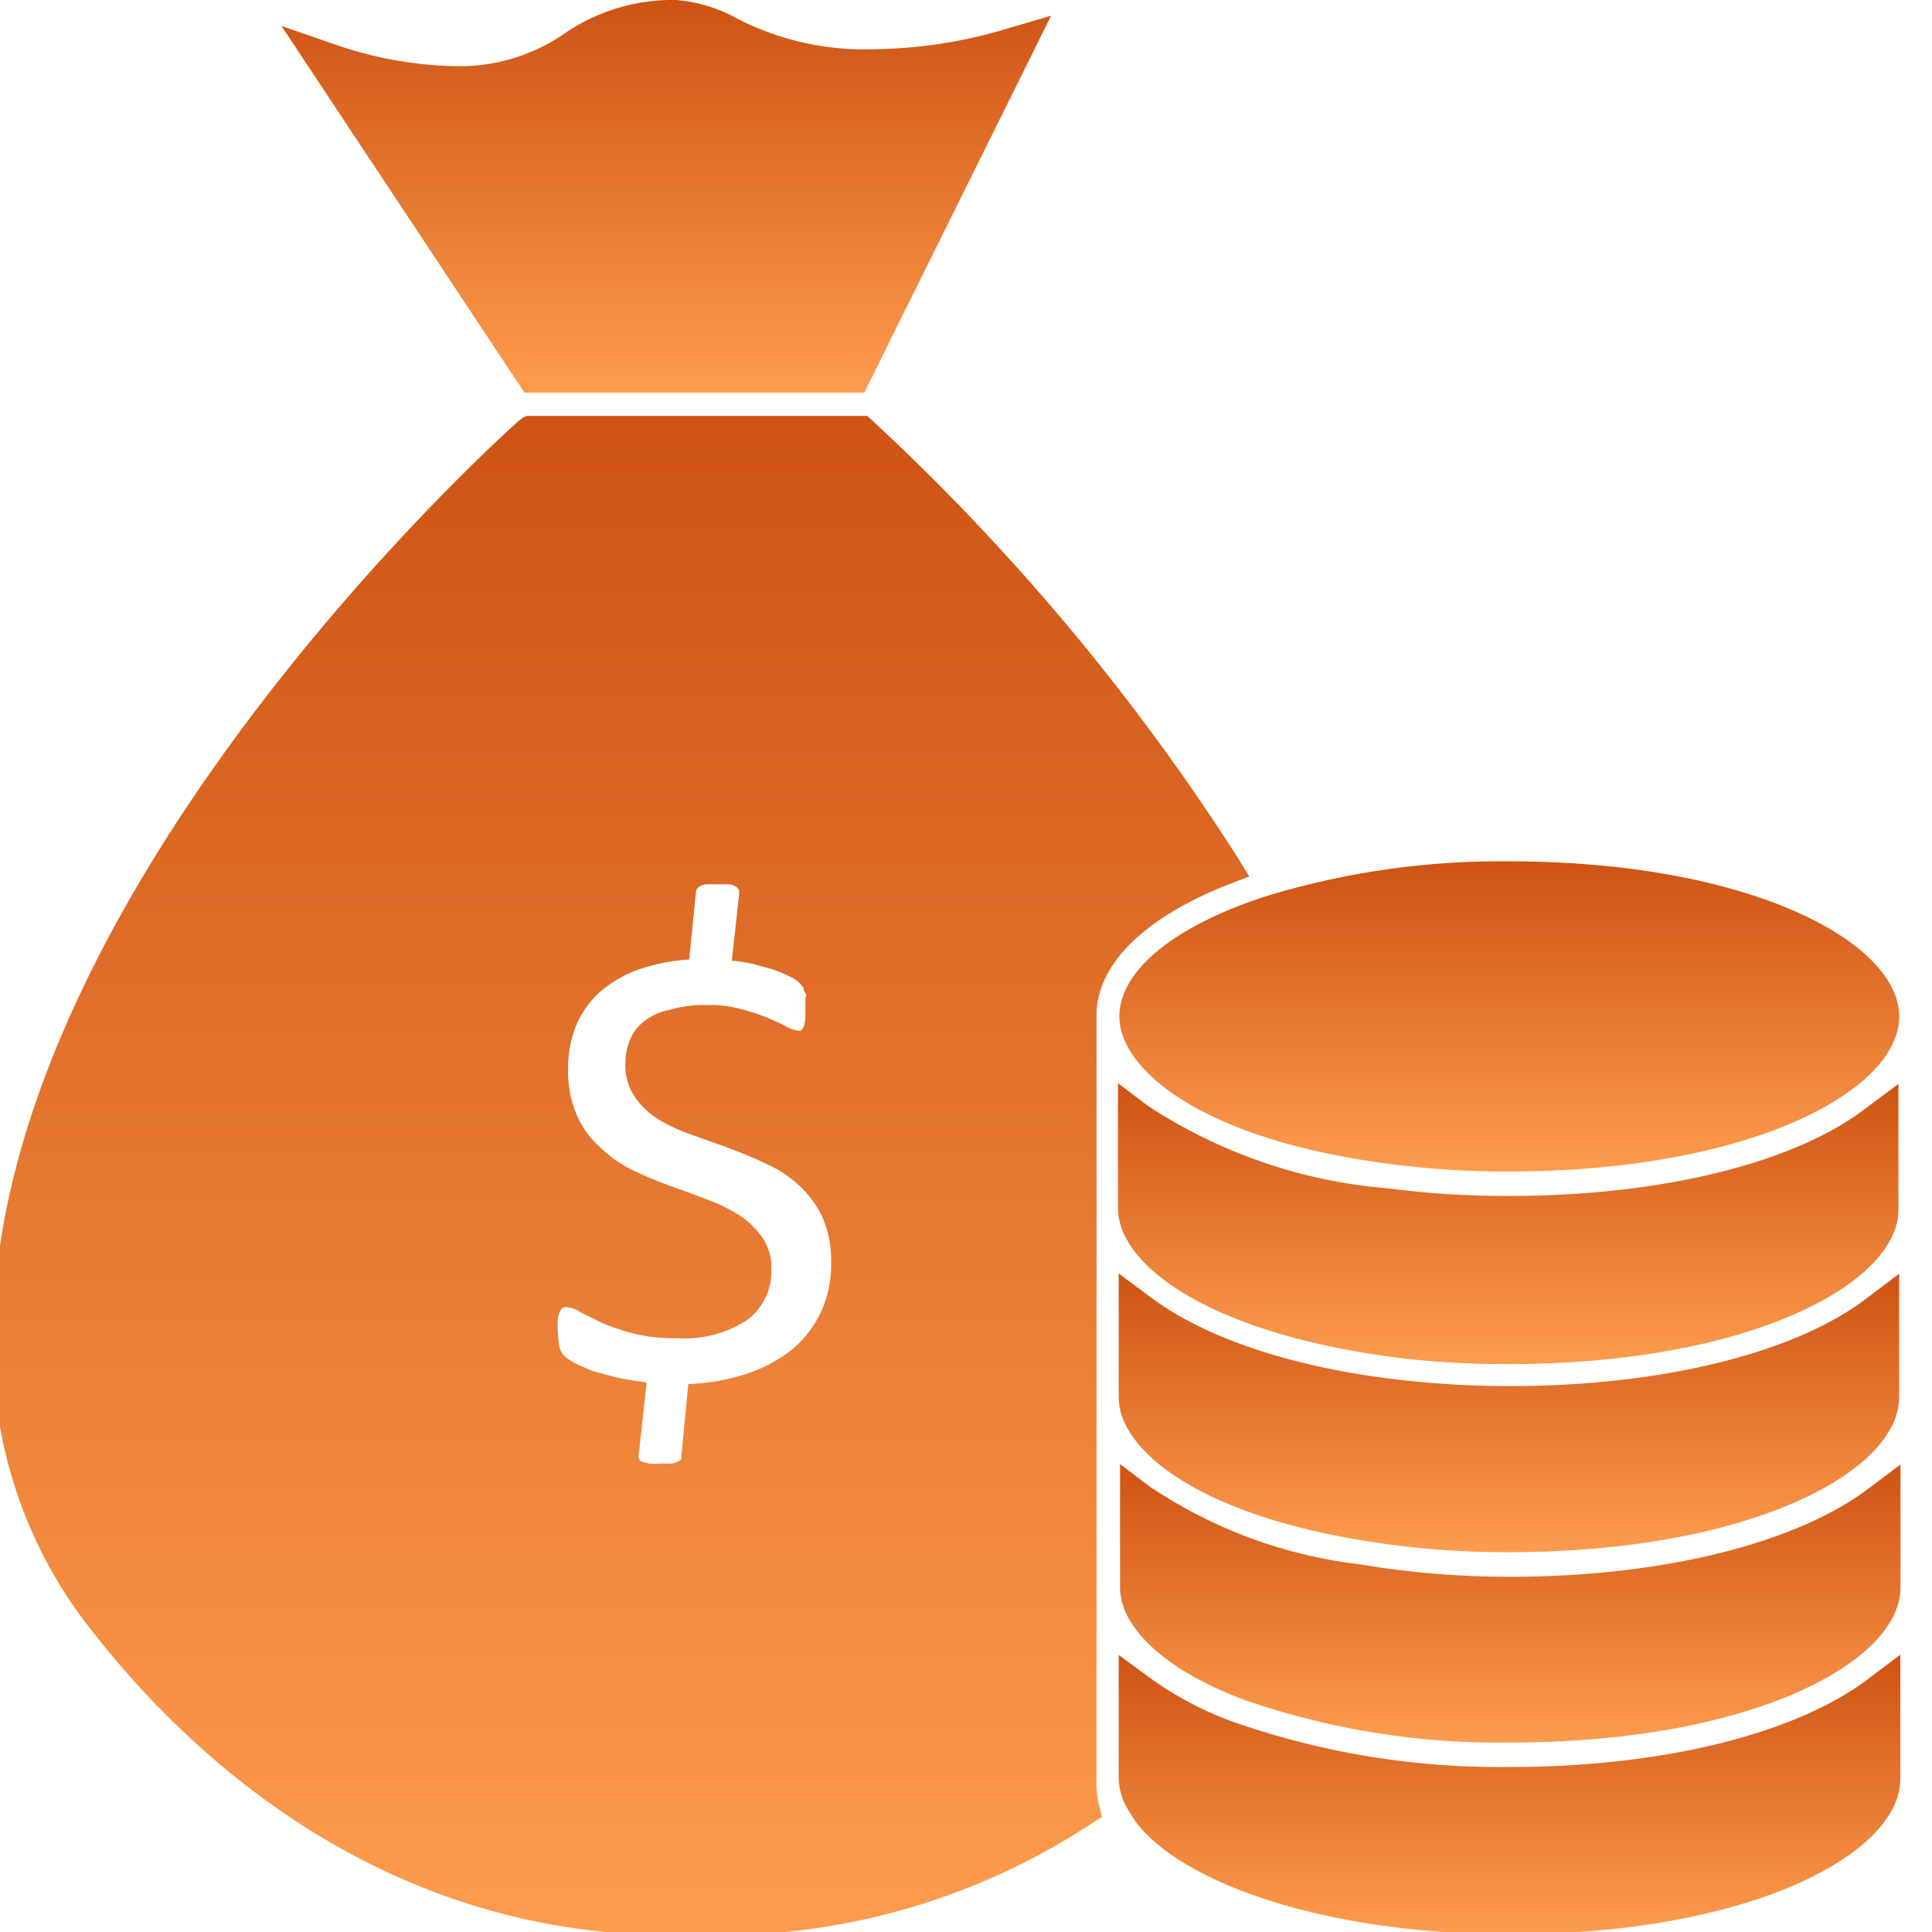
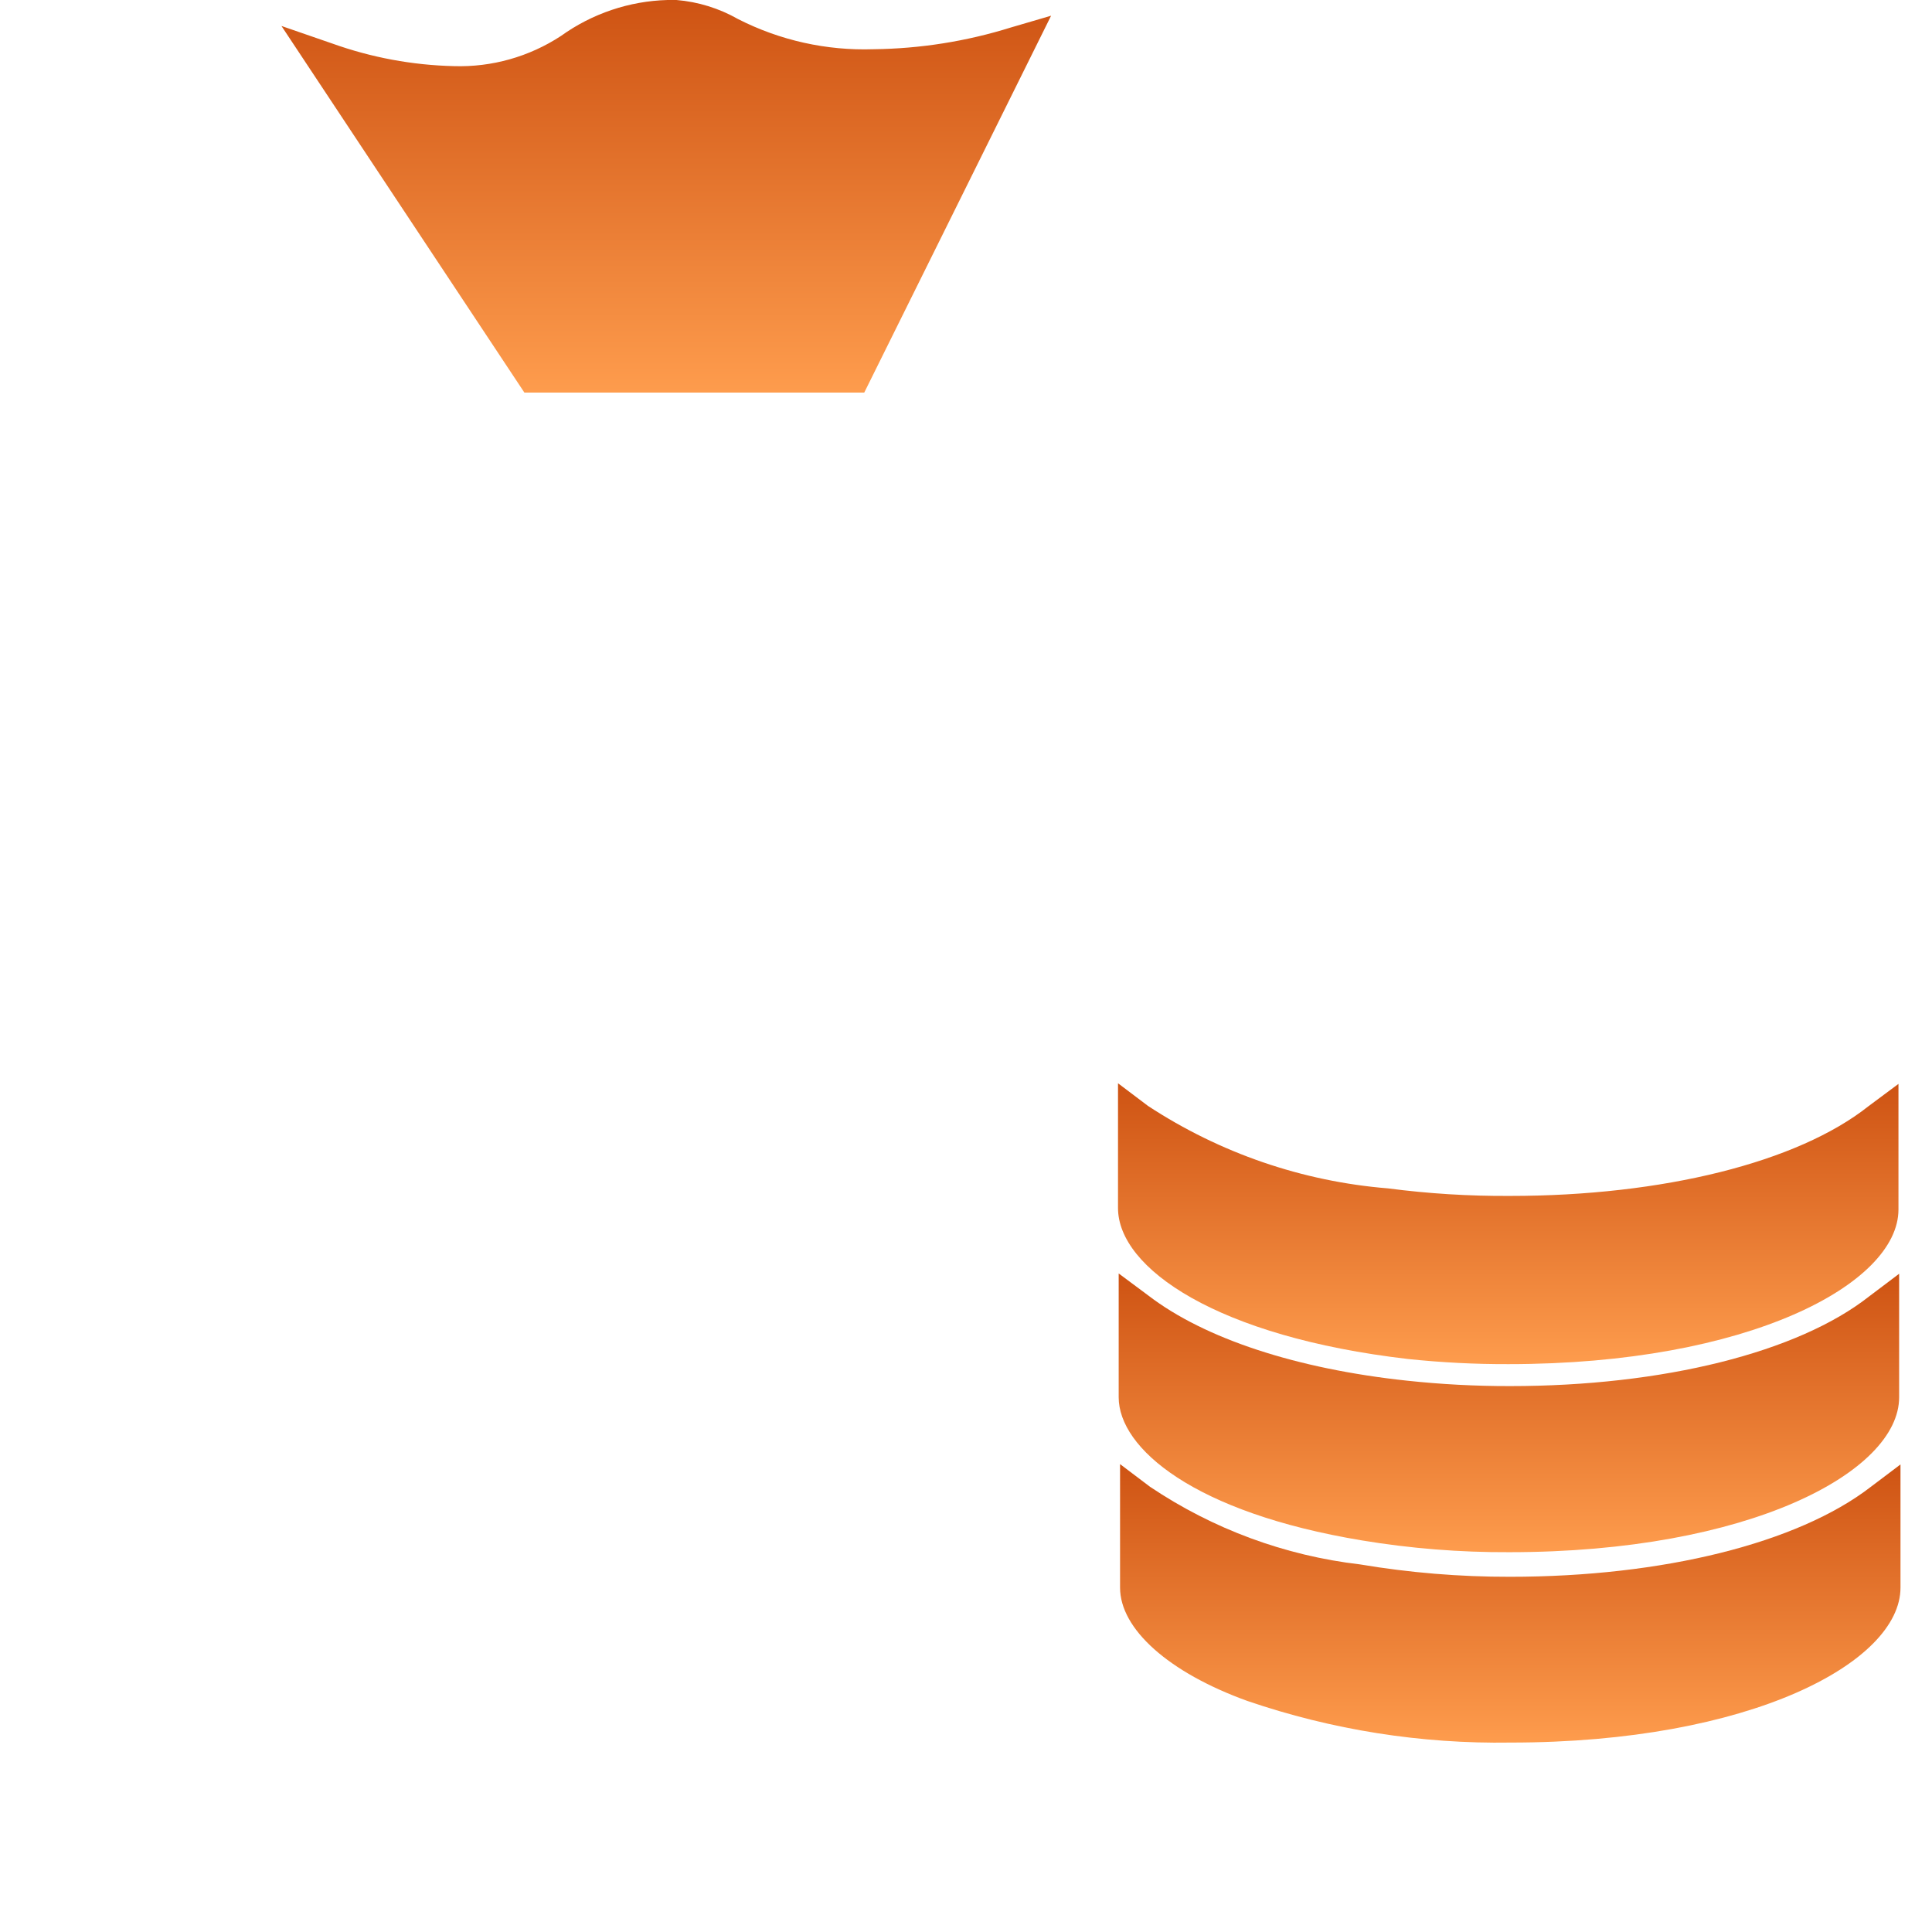
<svg xmlns="http://www.w3.org/2000/svg" width="100" height="100" viewBox="0 0 100 100" fill="none">
  <g clip-path="url(#clip0_299_2936)">
-     <path d="M57.938 52.616C57.938 55.414 62.332 59.01 71.911 60.244C73.97 60.516 76.044 60.647 78.121 60.635C90.54 60.635 98.303 56.477 98.303 52.616C98.303 48.755 90.54 44.582 78.121 44.582C73.917 44.535 69.73 45.125 65.701 46.333C60.857 47.864 57.938 50.209 57.938 52.616Z" fill="url(#paint0_linear_299_2936)" />
    <path d="M78.159 61.901C76.046 61.914 73.936 61.783 71.84 61.51C67.412 61.151 63.143 59.684 59.421 57.243L57.868 56.07V62.526C57.868 65.652 63.022 69.201 72.881 70.342C74.608 70.524 76.344 70.613 78.081 70.607C90.501 70.607 98.264 66.449 98.264 62.604V56.102L96.711 57.258C93.047 60.166 86.061 61.901 78.159 61.901Z" fill="url(#paint1_linear_299_2936)" />
    <path d="M78.163 71.744C76.379 71.747 74.597 71.653 72.823 71.463C67.109 70.853 62.359 69.29 59.456 67.07L57.903 65.914V72.322C57.903 74.964 61.8 78.293 70.494 79.732C73.013 80.15 75.563 80.353 78.117 80.341C90.536 80.341 98.299 76.183 98.299 72.322V65.929L96.746 67.102C93.051 70.009 86.065 71.744 78.163 71.744Z" fill="url(#paint2_linear_299_2936)" />
    <path d="M78.156 81.614C75.555 81.619 72.959 81.404 70.393 80.973C66.506 80.52 62.781 79.143 59.526 76.956L57.974 75.783V82.176C57.974 84.318 60.489 86.569 64.556 88.038C68.943 89.54 73.554 90.269 78.187 90.195C90.607 90.195 98.369 86.037 98.369 82.176V75.799L96.817 76.971C93.044 79.879 86.058 81.614 78.156 81.614Z" fill="url(#paint3_linear_299_2936)" />
-     <path d="M78.179 91.459C73.398 91.527 68.641 90.771 64.113 89.223C62.449 88.655 60.879 87.838 59.456 86.8L57.903 85.659V92.006C57.911 92.642 58.106 93.262 58.462 93.788L58.571 93.975C60.496 97.102 67.886 100.118 78.179 100.118C90.599 100.118 98.361 95.945 98.361 92.084V85.644L96.808 86.816C93.067 89.724 86.081 91.459 78.179 91.459Z" fill="url(#paint4_linear_299_2936)" />
    <path d="M44.733 20.321L54.405 0.813L52.325 1.422C50.021 2.141 47.626 2.52 45.214 2.548C42.782 2.629 40.368 2.092 38.197 0.985C37.219 0.429 36.134 0.093 35.014 0L34.549 0C32.569 0.054 30.65 0.702 29.037 1.86C27.392 2.938 25.458 3.484 23.495 3.423C21.346 3.373 19.218 2.977 17.192 2.251L14.568 1.344L27.143 20.321H44.733Z" fill="url(#paint5_linear_299_2936)" />
-     <path d="M56.757 92.008V52.618C56.757 52.618 56.757 52.508 56.757 52.352C56.897 49.788 59.319 47.459 63.604 45.771L64.659 45.365L64.069 44.396C58.704 36.004 52.286 28.343 44.974 21.605L44.881 21.527H27.26L27.058 21.621L26.872 21.762C23.674 24.606 -3.525 50.195 -0.063 73.47C0.585 77.529 2.282 81.346 4.858 84.537C9.407 90.351 19.327 100.168 34.79 100.168H37.072C43.961 100.195 50.707 98.189 56.478 94.4L57.037 94.04L56.866 93.353C56.767 92.912 56.73 92.459 56.757 92.008ZM42.505 67.874C42.167 68.621 41.669 69.282 41.046 69.812C40.354 70.366 39.571 70.794 38.733 71.078C37.73 71.414 36.684 71.604 35.628 71.641L35.271 75.33C35.262 75.392 35.262 75.455 35.271 75.517C35.219 75.576 35.156 75.624 35.085 75.658C34.986 75.703 34.881 75.734 34.774 75.752H34.231C34.024 75.773 33.816 75.773 33.61 75.752C33.482 75.736 33.357 75.705 33.237 75.658C33.197 75.645 33.161 75.623 33.131 75.593C33.102 75.563 33.079 75.526 33.066 75.486C33.051 75.449 33.042 75.409 33.042 75.369C33.042 75.329 33.051 75.289 33.066 75.252L33.47 71.563C32.927 71.484 32.43 71.406 31.918 71.297L30.691 70.969C30.319 70.812 30.008 70.687 29.76 70.562C29.564 70.46 29.381 70.334 29.216 70.187C29.085 70.06 28.993 69.897 28.952 69.718C28.905 69.455 28.879 69.188 28.875 68.921C28.857 68.708 28.857 68.493 28.875 68.28C28.88 68.136 28.923 67.996 28.999 67.874C29.012 67.83 29.034 67.789 29.063 67.754C29.092 67.719 29.129 67.691 29.17 67.671C29.252 67.653 29.336 67.653 29.418 67.671C29.644 67.695 29.859 67.782 30.039 67.921L31.11 68.452C31.643 68.684 32.193 68.873 32.756 69.015C33.508 69.198 34.28 69.283 35.054 69.265C36.335 69.352 37.61 69.017 38.687 68.311C39.085 68.011 39.406 67.618 39.622 67.167C39.838 66.715 39.943 66.218 39.928 65.717C39.956 65.128 39.792 64.547 39.463 64.06C39.144 63.599 38.737 63.206 38.267 62.903C37.73 62.565 37.157 62.288 36.56 62.075C35.939 61.824 35.286 61.605 34.619 61.355C33.963 61.121 33.32 60.849 32.694 60.543C32.1 60.249 31.555 59.864 31.079 59.401C30.559 58.946 30.145 58.38 29.868 57.745C29.541 56.991 29.382 56.175 29.403 55.353C29.393 54.6 29.525 53.852 29.791 53.149C30.055 52.5 30.452 51.914 30.955 51.43C31.533 50.91 32.202 50.502 32.927 50.226C33.811 49.906 34.737 49.717 35.675 49.663L36.016 46.224C36.016 46.154 36.035 46.085 36.07 46.025C36.106 45.964 36.157 45.914 36.218 45.88C36.32 45.814 36.438 45.776 36.56 45.771H37.103H37.708C37.847 45.776 37.981 45.82 38.096 45.896C38.161 45.94 38.214 45.999 38.252 46.068C38.26 46.151 38.26 46.235 38.252 46.318L37.879 49.726C38.229 49.755 38.576 49.807 38.919 49.882L39.959 50.163C40.257 50.263 40.548 50.383 40.829 50.523C41.023 50.599 41.202 50.711 41.357 50.851L41.59 51.117C41.59 51.117 41.59 51.289 41.683 51.398C41.776 51.508 41.683 51.602 41.683 51.727C41.691 51.888 41.691 52.05 41.683 52.211C41.683 52.414 41.683 52.602 41.683 52.758C41.672 52.886 41.646 53.012 41.605 53.133C41.571 53.209 41.524 53.278 41.465 53.337C41.4 53.359 41.329 53.359 41.264 53.337C41.053 53.311 40.851 53.236 40.674 53.118C40.41 52.977 40.053 52.821 39.649 52.649C39.184 52.464 38.707 52.312 38.221 52.196C37.683 52.06 37.129 52.002 36.575 52.024C35.919 52.005 35.265 52.09 34.635 52.274C34.16 52.367 33.713 52.57 33.33 52.868C33.006 53.12 32.754 53.454 32.601 53.837C32.443 54.224 32.364 54.638 32.368 55.056C32.344 55.661 32.513 56.258 32.849 56.76C33.164 57.225 33.571 57.618 34.045 57.917C34.594 58.249 35.177 58.521 35.783 58.729L37.662 59.401C38.345 59.667 39.013 59.917 39.633 60.23C40.261 60.501 40.838 60.876 41.341 61.34C41.854 61.806 42.271 62.368 42.568 62.997C42.895 63.755 43.049 64.578 43.018 65.404C43.034 66.255 42.859 67.1 42.505 67.874Z" fill="url(#paint6_linear_299_2936)" />
  </g>
  <defs>
    <linearGradient id="paint0_linear_299_2936" x1="78.121" y1="44.579" x2="78.121" y2="60.636" gradientUnits="userSpaceOnUse">
      <stop stop-color="#CE5313" />
      <stop offset="1" stop-color="#FE9C4D" />
    </linearGradient>
    <linearGradient id="paint1_linear_299_2936" x1="78.066" y1="56.07" x2="78.066" y2="70.608" gradientUnits="userSpaceOnUse">
      <stop stop-color="#CE5313" />
      <stop offset="1" stop-color="#FE9C4D" />
    </linearGradient>
    <linearGradient id="paint2_linear_299_2936" x1="78.101" y1="65.914" x2="78.101" y2="80.342" gradientUnits="userSpaceOnUse">
      <stop stop-color="#CE5313" />
      <stop offset="1" stop-color="#FE9C4D" />
    </linearGradient>
    <linearGradient id="paint3_linear_299_2936" x1="78.171" y1="75.783" x2="78.171" y2="90.2" gradientUnits="userSpaceOnUse">
      <stop stop-color="#CE5313" />
      <stop offset="1" stop-color="#FE9C4D" />
    </linearGradient>
    <linearGradient id="paint4_linear_299_2936" x1="78.132" y1="85.644" x2="78.132" y2="100.118" gradientUnits="userSpaceOnUse">
      <stop stop-color="#CE5313" />
      <stop offset="1" stop-color="#FE9C4D" />
    </linearGradient>
    <linearGradient id="paint5_linear_299_2936" x1="34.487" y1="0" x2="34.487" y2="20.321" gradientUnits="userSpaceOnUse">
      <stop stop-color="#CE5313" />
      <stop offset="1" stop-color="#FE9C4D" />
    </linearGradient>
    <linearGradient id="paint6_linear_299_2936" x1="32.146" y1="21.527" x2="32.146" y2="100.168" gradientUnits="userSpaceOnUse">
      <stop stop-color="#CE5313" />
      <stop offset="1" stop-color="#FE9C4D" />
    </linearGradient>
    <clipPath id="clip0_299_2936">
      <rect width="100" height="100" fill="white" />
    </clipPath>
  </defs>
</svg>